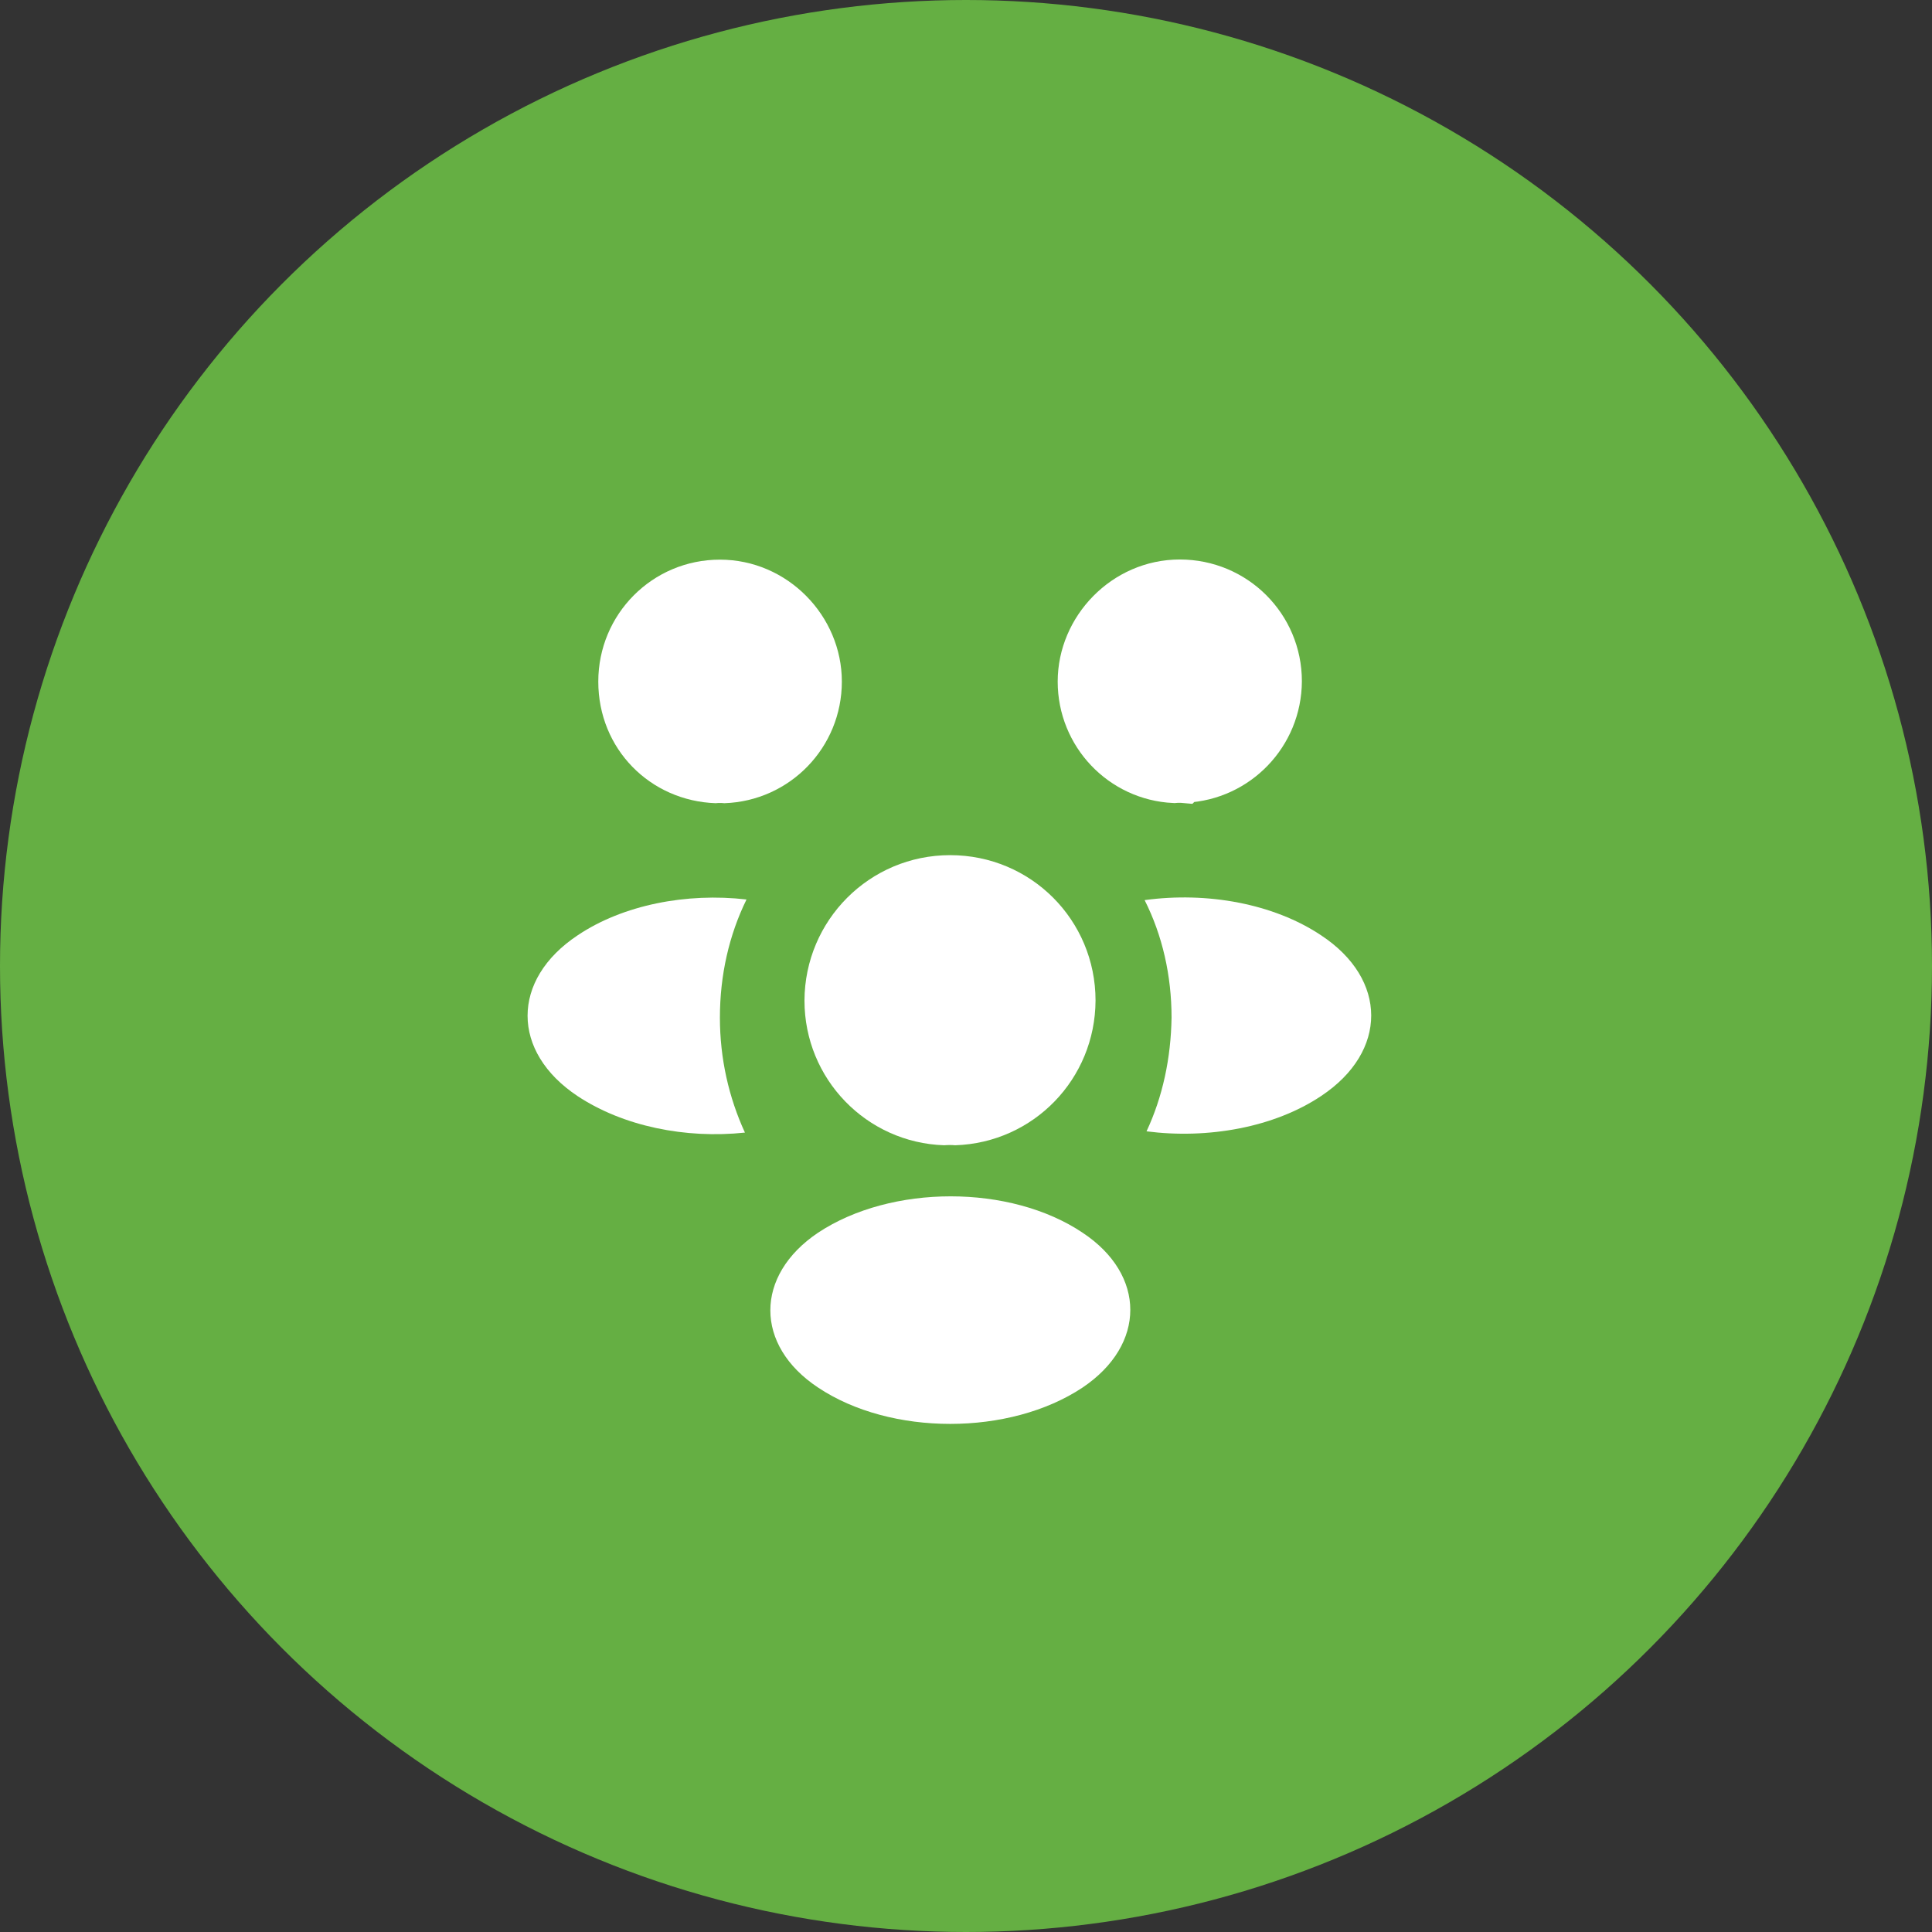
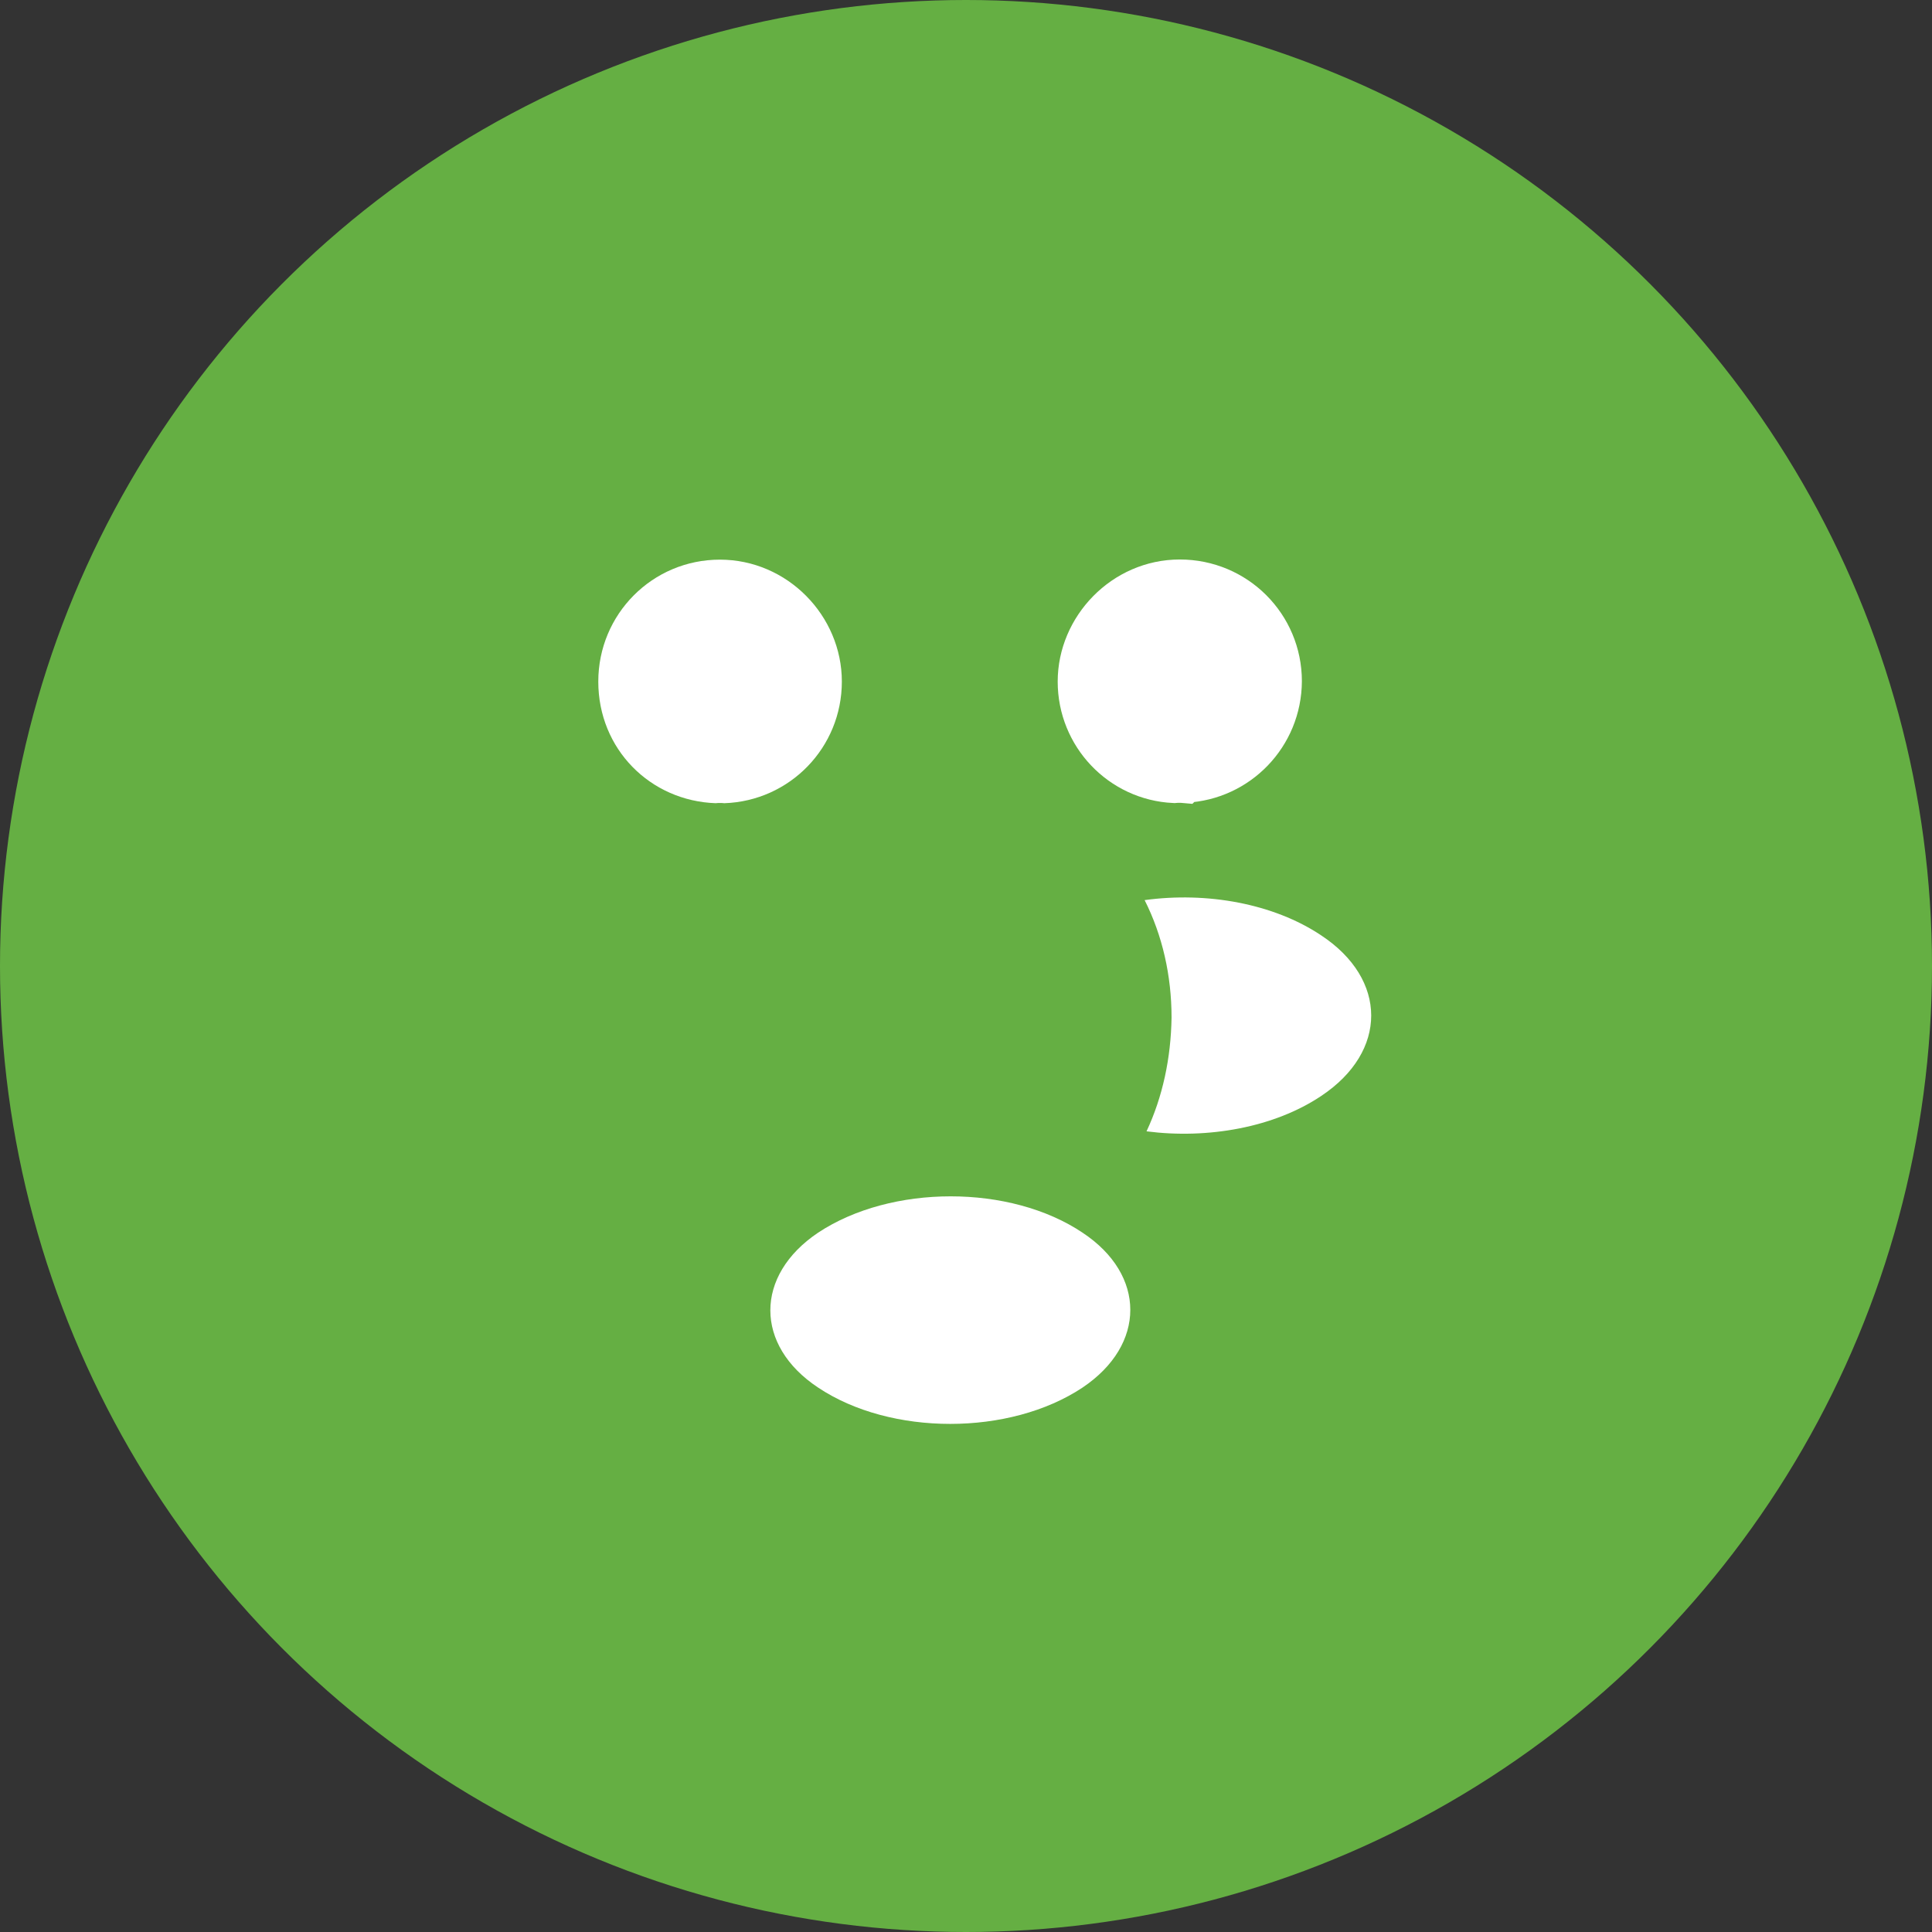
<svg xmlns="http://www.w3.org/2000/svg" viewBox="0 0 61 61">
  <rect x="0" y="0" width="61" height="61" fill="#333333" stroke="none" />
  <defs>
    <style>.d{stroke:#fff;stroke-width:1.33px;}.d,.e{fill:#fff;}.f{fill:#65af43;}</style>
  </defs>
  <g id="a" />
  <g id="b">
    <g id="c">
      <circle class="f" cx="30.5" cy="30.5" r="30.5" />
      <path class="d" d="M37.4,24.69c-.11-.01-.22-.01-.33,0-1.68-.08-3.01-1.47-3.01-3.17s1.42-3.19,3.19-3.19,3.19,1.42,3.19,3.18c-.01,1.71-1.35,3.09-3.03,3.17Z" />
      <path class="e" d="M41.72,34.6c-1.49,1-3.59,1.37-5.52,1.12,.51-1.09,.77-2.31,.79-3.59,0-1.33-.29-2.6-.85-3.71,1.97-.27,4.07,.11,5.57,1.11,2.11,1.39,2.11,3.67,.01,5.07Z" />
      <path class="e" d="M22.59,25.36c.09-.01,.19-.01,.28,0,2.07-.07,3.71-1.76,3.71-3.84s-1.72-3.85-3.85-3.85-3.84,1.72-3.84,3.85,1.64,3.77,3.71,3.84Z" />
-       <path class="e" d="M22.73,32.13c0,1.29,.28,2.52,.79,3.63-1.88,.2-3.84-.2-5.28-1.15-2.11-1.4-2.11-3.68,0-5.08,1.43-.96,3.44-1.35,5.33-1.13-.55,1.12-.84,2.39-.84,3.73Z" />
-       <path class="e" d="M30.16,36.16c-.11-.01-.23-.01-.35,0-2.45-.08-4.41-2.09-4.41-4.57,.01-2.53,2.05-4.59,4.6-4.59s4.59,2.05,4.59,4.59c-.01,2.48-1.96,4.49-4.43,4.57Z" />
      <path class="e" d="M25.83,38.92c-2.01,1.35-2.01,3.56,0,4.89,2.29,1.53,6.05,1.53,8.35,0,2.01-1.35,2.01-3.56,0-4.89-2.28-1.53-6.04-1.53-8.35,0Z" />
    </g>
  </g>
</svg>